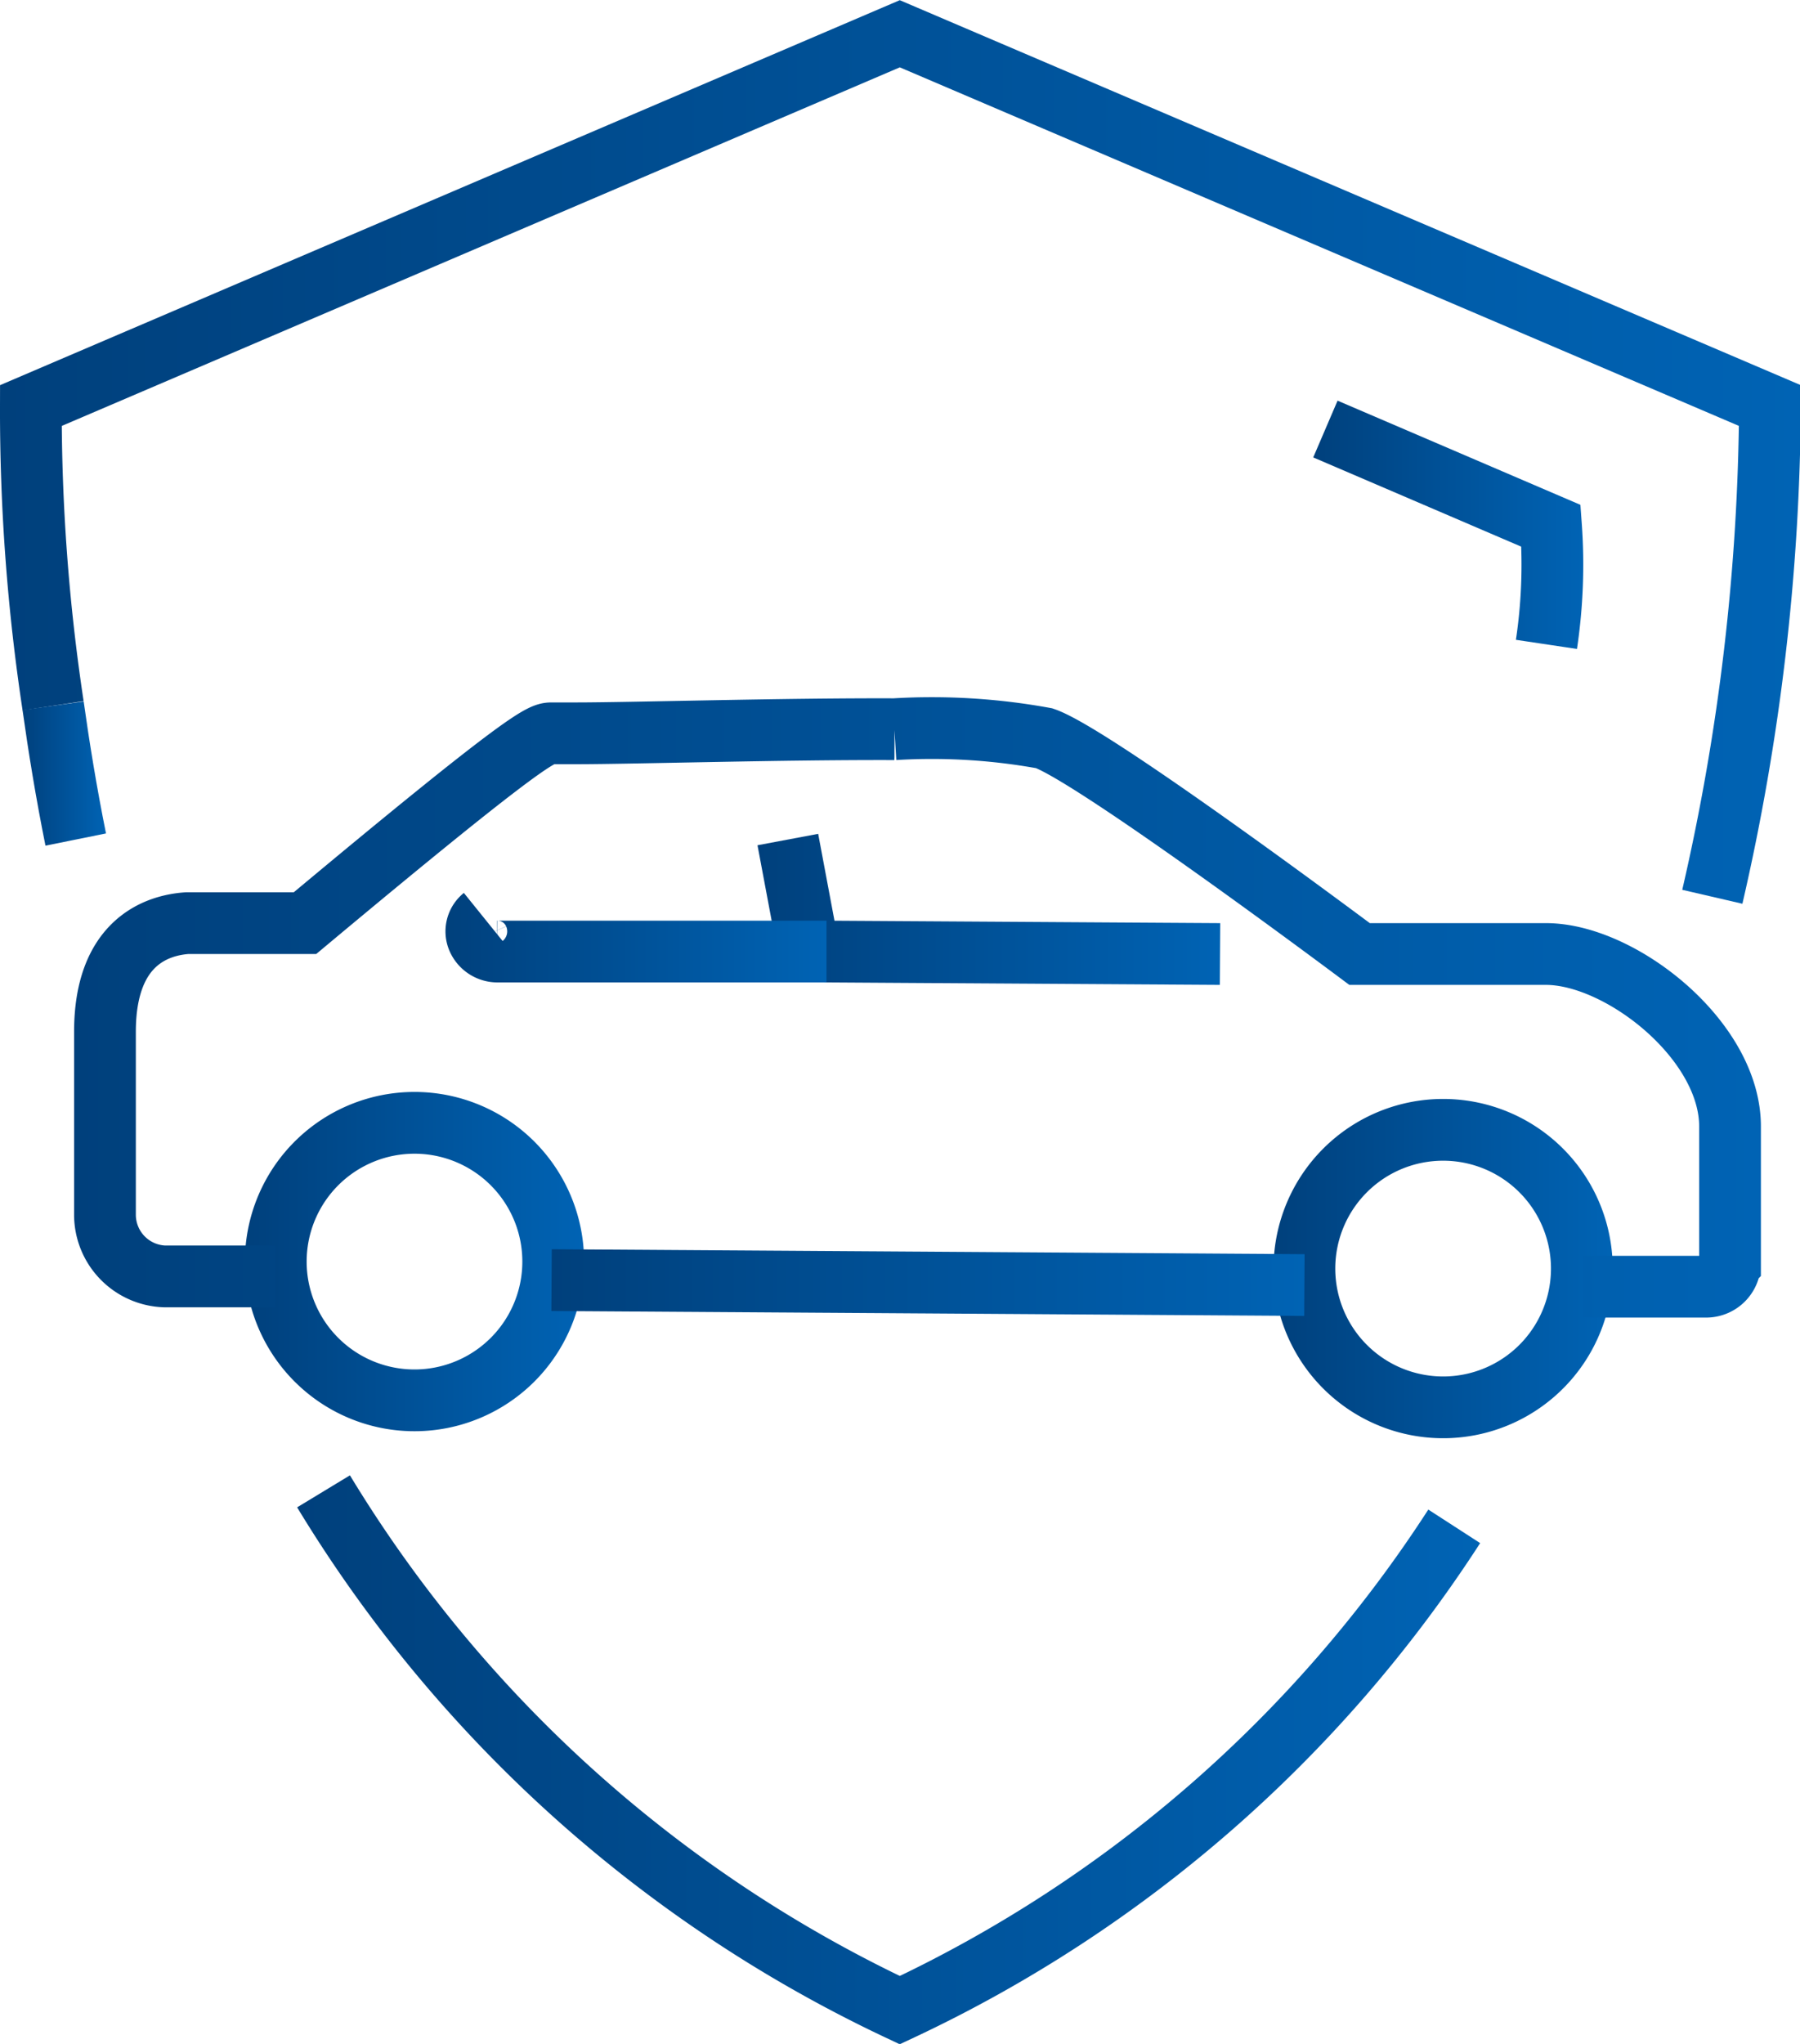
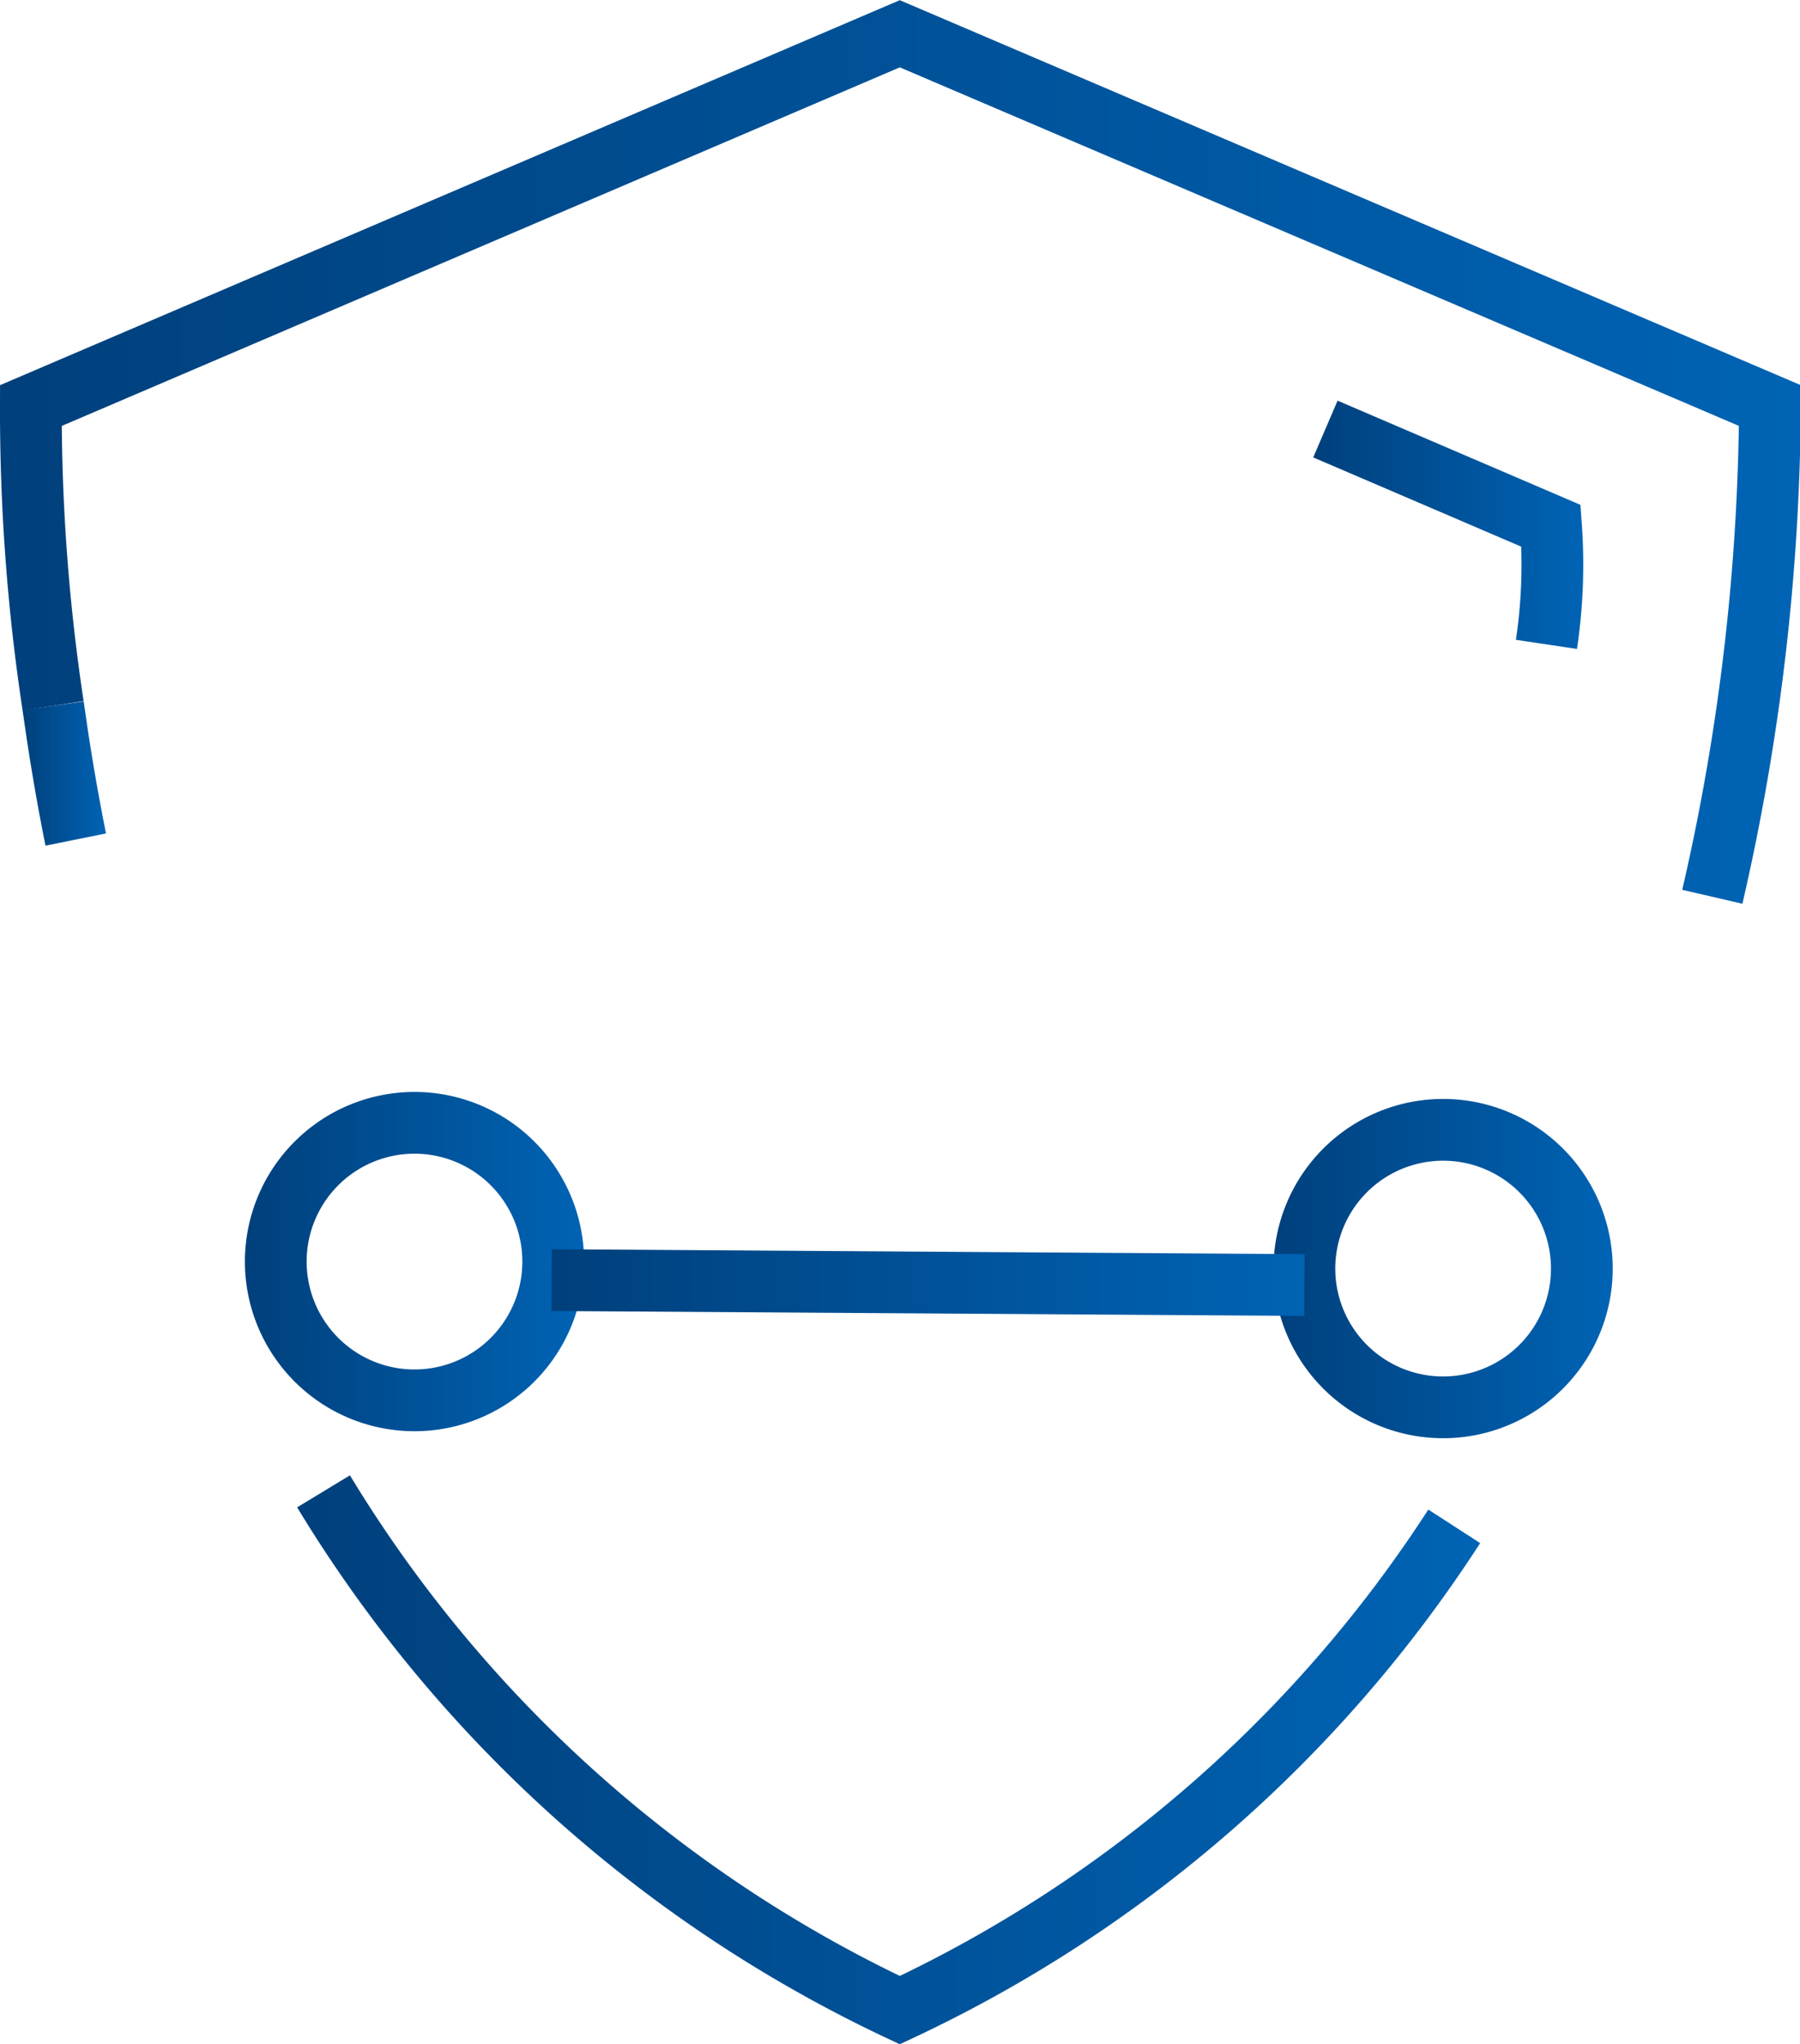
<svg xmlns="http://www.w3.org/2000/svg" xmlns:xlink="http://www.w3.org/1999/xlink" viewBox="0 0 43.73 49.64">
  <defs>
    <style>.cls-1,.cls-10,.cls-2,.cls-3,.cls-4,.cls-5,.cls-6,.cls-7,.cls-8,.cls-9{fill:none;stroke-miterlimit:10;stroke-width:1.5px;}.cls-1{stroke:url(#New_Gradient_Swatch_1);}.cls-2{stroke:url(#New_Gradient_Swatch_1-2);}.cls-3{stroke:url(#New_Gradient_Swatch_1-3);}.cls-4{stroke:url(#New_Gradient_Swatch_1-4);}.cls-5{stroke:url(#New_Gradient_Swatch_1-5);}.cls-6{stroke:url(#New_Gradient_Swatch_1-6);}.cls-7{stroke:url(#New_Gradient_Swatch_1-7);}.cls-8{stroke:url(#New_Gradient_Swatch_1-8);}.cls-9{stroke:url(#New_Gradient_Swatch_1-9);}.cls-10{stroke:url(#New_Gradient_Swatch_1-10);}</style>
    <linearGradient id="New_Gradient_Swatch_1" x1="33.39" y1="44.36" x2="77.12" y2="44.36" gradientTransform="translate(-33.39 -33.38)" gradientUnits="userSpaceOnUse">
      <stop offset="0" stop-color="#00407c" />
      <stop offset="1" stop-color="#0063b4" />
    </linearGradient>
    <linearGradient id="New_Gradient_Swatch_1-2" x1="40.61" y1="76.12" x2="69.34" y2="76.12" xlink:href="#New_Gradient_Swatch_1" />
    <linearGradient id="New_Gradient_Swatch_1-3" x1="33.93" y1="52.17" x2="35.96" y2="52.17" xlink:href="#New_Gradient_Swatch_1" />
    <linearGradient id="New_Gradient_Swatch_1-4" x1="64.32" y1="64.18" x2="72.55" y2="64.18" xlink:href="#New_Gradient_Swatch_1" />
    <linearGradient id="New_Gradient_Swatch_1-5" x1="39.34" y1="64.01" x2="47.57" y2="64.01" xlink:href="#New_Gradient_Swatch_1" />
    <linearGradient id="New_Gradient_Swatch_1-6" x1="35.19" y1="57.88" x2="76.14" y2="57.88" xlink:href="#New_Gradient_Swatch_1" />
    <linearGradient id="New_Gradient_Swatch_1-7" x1="46.78" y1="64.53" x2="65.08" y2="64.53" xlink:href="#New_Gradient_Swatch_1" />
    <linearGradient id="New_Gradient_Swatch_1-8" x1="51.79" y1="55.47" x2="63.03" y2="55.47" xlink:href="#New_Gradient_Swatch_1" />
    <linearGradient id="New_Gradient_Swatch_1-9" x1="44.17" y1="56.18" x2="53.47" y2="56.18" xlink:href="#New_Gradient_Swatch_1" />
    <linearGradient id="New_Gradient_Swatch_1-10" x1="65.29" y1="46.1" x2="71.84" y2="46.1" xlink:href="#New_Gradient_Swatch_1" />
  </defs>
  <g id="Layer_2" data-name="Layer 2">
    <g id="Design">
      <path class="cls-1" d="M41.6,21.78A54.32,54.32,0,0,0,43,9.85L21.86.82.75,9.85a47.87,47.87,0,0,0,.54,7.29" />
      <path class="cls-2" d="M7.86,36.22a32.59,32.59,0,0,0,14,12.6A32.4,32.4,0,0,0,35.33,37.07" />
      <path class="cls-3" d="M1.29,17.14c.14,1,.32,2.11.55,3.25" />
      <path class="cls-4" d="M35.07,27.44a3.37,3.37,0,1,1-3.38,3.34A3.37,3.37,0,0,1,35.07,27.44Z" />
      <path class="cls-5" d="M10.09,27.27A3.37,3.37,0,1,1,6.7,30.61,3.37,3.37,0,0,1,10.09,27.27Z" />
-       <path class="cls-6" d="M6.7,31H4A1.5,1.5,0,0,1,2.55,29.5l0-4.44c0-2.18,1.26-2.59,2-2.64.33,0,.78,0,1.35,0s1.2,0,1.51,0c5.52-4.61,5.76-4.61,6-4.61H14c1.35,0,5-.11,7.73-.1a15.21,15.21,0,0,1,3.64.22c1.08.37,6.28,4.21,7.66,5.24l4.53,0c1.81,0,4.49,2.1,4.47,4.21l0,3.3a.58.58,0,0,1-.58.57l-3,0" />
      <line class="cls-7" x1="31.69" y1="31.21" x2="13.4" y2="31.09" />
-       <path class="cls-8" d="M29.64,23.17l-9.56-.06a.5.5,0,0,1-.51-.43l-.43-2.29" />
-       <path class="cls-9" d="M20.08,23.11l-8,0a.52.52,0,0,1-.47-.31.45.45,0,0,1,.13-.53" />
      <path class="cls-10" d="M37.57,15.65a13.08,13.08,0,0,0,.11-2.88L32.2,10.42" />
    </g>
  </g>
</svg>